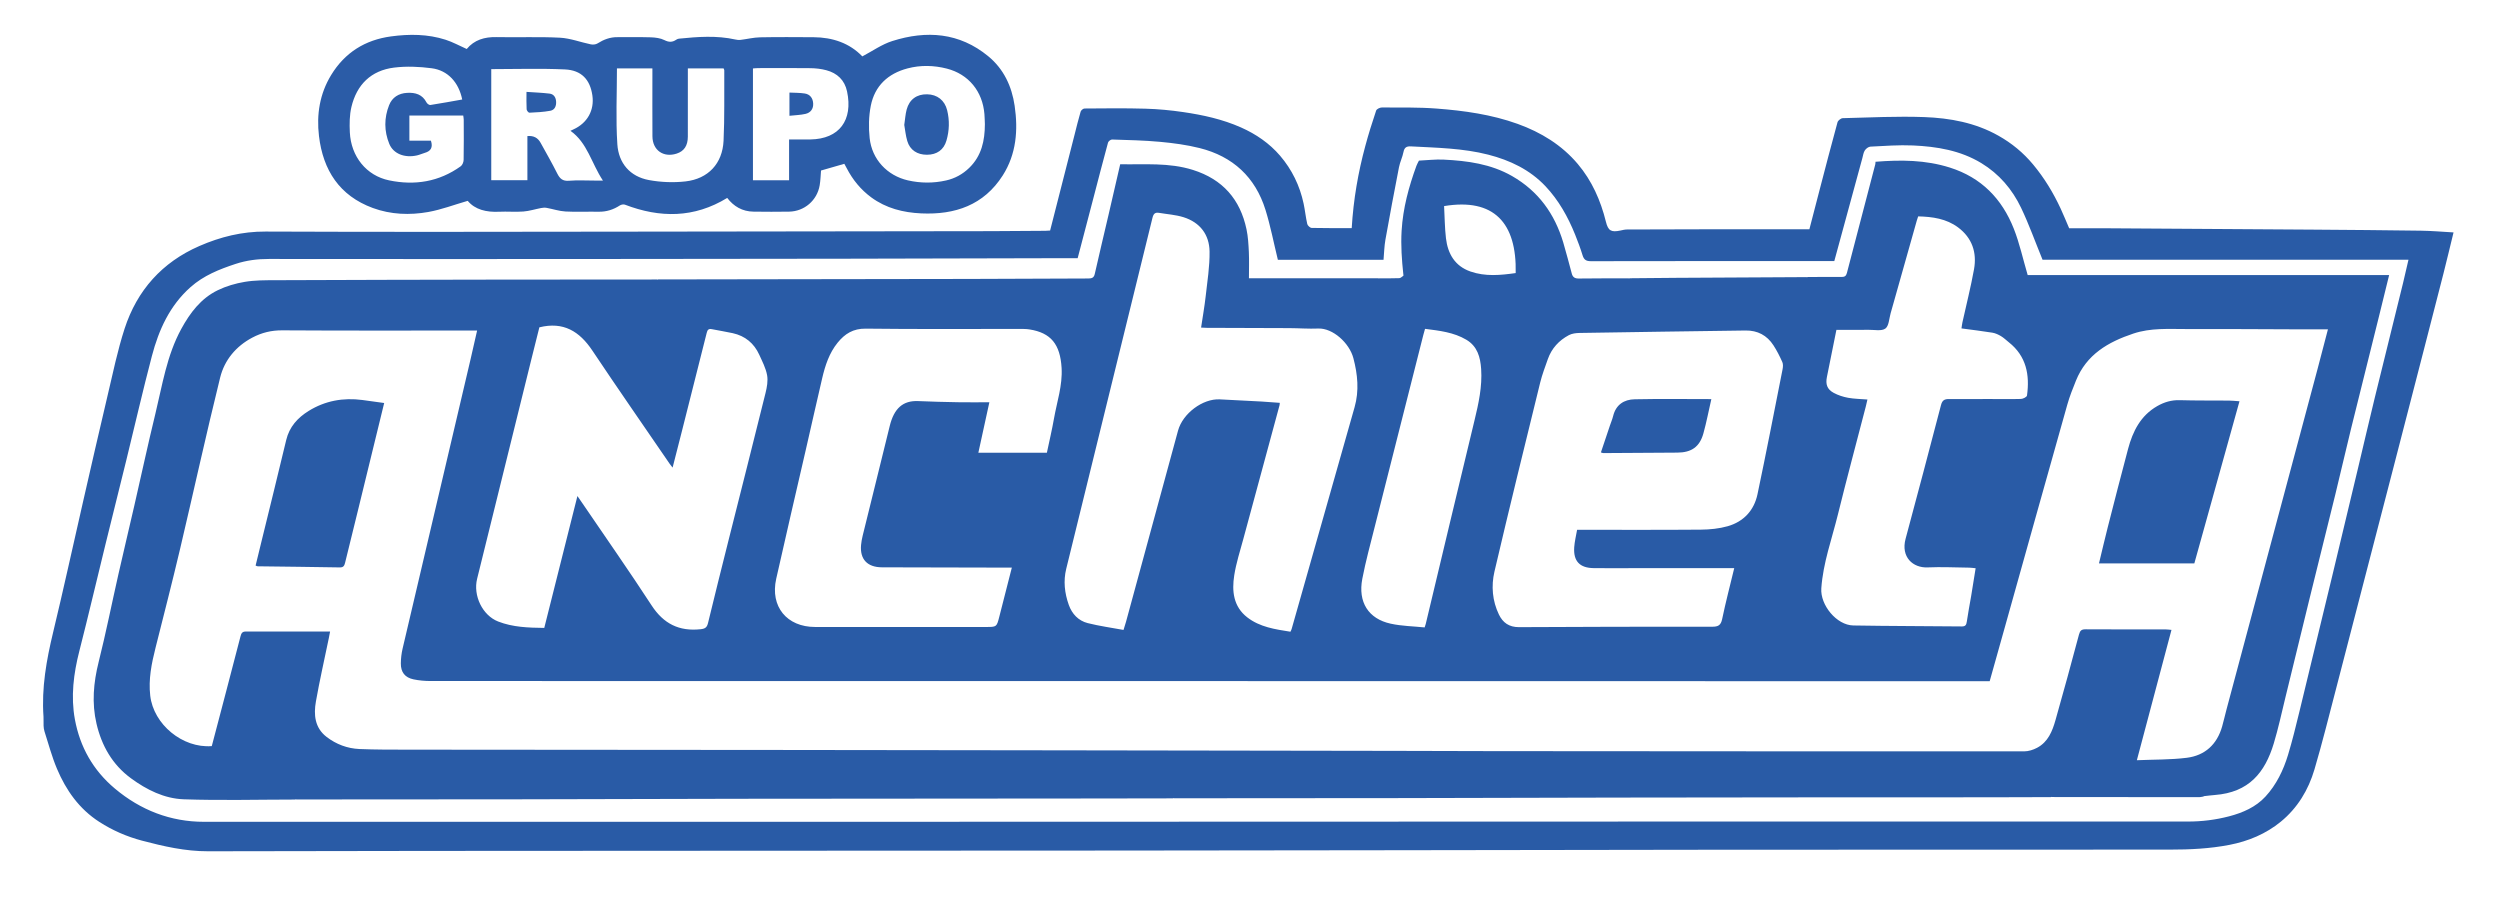
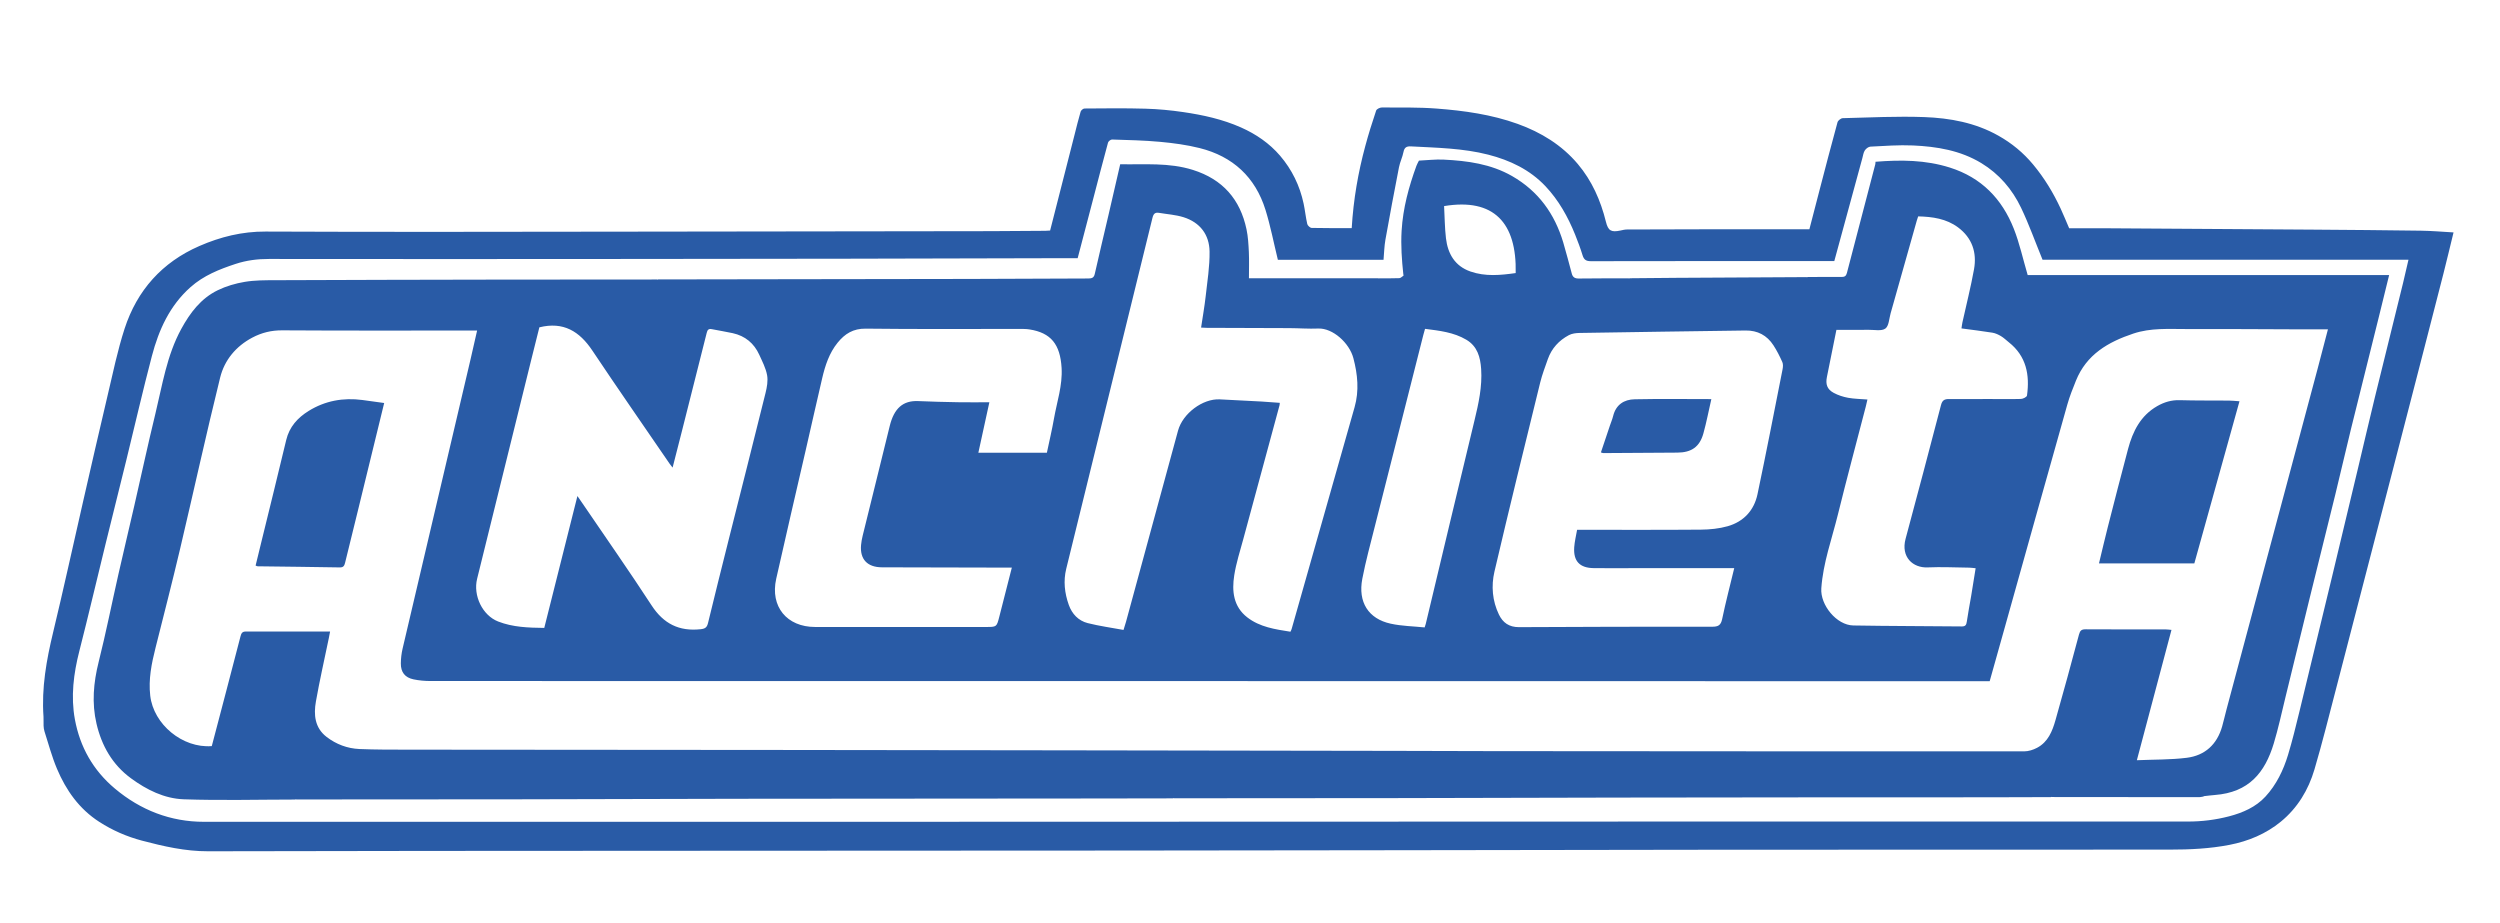
<svg xmlns="http://www.w3.org/2000/svg" width="149" height="55" viewBox="0 0 149 55" fill="none">
  <g id="Grupo Anchieta 1">
    <path id="Vector" d="M39.229 16.654C39.205 16.656 39.18 16.658 39.156 16.659C39.18 16.658 39.204 16.656 39.229 16.654Z" fill="#5671B5" />
-     <path id="Vector_2" d="M97.133 16.584C97.109 16.585 97.084 16.587 97.06 16.588C97.084 16.587 97.108 16.586 97.133 16.584Z" fill="#5671B5" />
    <path id="Vector_3" d="M82.215 16.588C82.191 16.587 82.166 16.585 82.142 16.584C82.166 16.586 82.191 16.587 82.215 16.588Z" fill="#5671B5" />
-     <path id="Vector_4" d="M83.639 16.359C83.648 16.376 83.66 16.392 83.666 16.41C83.667 16.414 83.652 16.424 83.644 16.431C83.643 16.407 83.641 16.384 83.639 16.359Z" fill="#5671B5" />
-     <path id="Vector_5" d="M122.229 47.511C122.253 47.509 122.278 47.507 122.302 47.506C122.278 47.507 122.254 47.508 122.229 47.511Z" fill="#5671B5" />
-     <path id="Vector_6" d="M131.281 47.484C131.306 47.474 131.33 47.463 131.355 47.453C131.33 47.464 131.306 47.475 131.281 47.484Z" fill="#5671B5" />
-     <path id="Vector_7" d="M60.473 6.305C60.303 5.143 59.823 4.112 58.901 3.354C57.181 1.937 55.221 1.798 53.18 2.446C52.557 2.643 52 3.043 51.394 3.361C50.636 2.57 49.628 2.225 48.488 2.218C47.427 2.212 46.367 2.203 45.307 2.224C44.914 2.232 44.523 2.33 44.131 2.378C44.032 2.39 43.927 2.377 43.829 2.355C42.712 2.106 41.59 2.191 40.468 2.304C40.412 2.309 40.352 2.334 40.305 2.366C40.073 2.525 39.867 2.525 39.6 2.391C39.36 2.269 39.059 2.234 38.783 2.224C38.124 2.202 37.464 2.224 36.804 2.215C36.361 2.208 35.98 2.357 35.612 2.588C35.509 2.653 35.344 2.67 35.22 2.645C34.603 2.518 33.995 2.28 33.375 2.247C32.118 2.181 30.854 2.239 29.595 2.211C28.88 2.195 28.27 2.375 27.817 2.92C27.371 2.721 26.979 2.504 26.559 2.369C25.497 2.027 24.4 2.022 23.308 2.169C21.765 2.377 20.553 3.131 19.735 4.474C19.053 5.595 18.859 6.827 19.011 8.106C19.253 10.143 20.23 11.664 22.22 12.396C23.293 12.79 24.419 12.832 25.529 12.634C26.305 12.495 27.056 12.207 27.876 11.97C28.316 12.499 28.989 12.655 29.744 12.62C30.227 12.596 30.712 12.643 31.193 12.606C31.549 12.579 31.899 12.465 32.252 12.398C32.357 12.378 32.471 12.369 32.575 12.388C32.951 12.456 33.323 12.584 33.702 12.605C34.359 12.642 35.021 12.606 35.681 12.619C36.146 12.627 36.556 12.494 36.943 12.244C37.022 12.193 37.161 12.166 37.245 12.198C39.334 12.998 41.365 13.005 43.342 11.796C43.724 12.296 44.242 12.607 44.912 12.614C45.619 12.622 46.326 12.627 47.033 12.614C47.941 12.598 48.701 11.943 48.853 11.045C48.904 10.749 48.909 10.445 48.933 10.163C49.404 10.028 49.852 9.898 50.322 9.763C50.365 9.842 50.416 9.932 50.464 10.025C50.821 10.714 51.298 11.3 51.926 11.763C52.813 12.415 53.828 12.668 54.904 12.718C56.916 12.81 58.634 12.228 59.765 10.454C60.574 9.182 60.685 7.758 60.473 6.305ZM27.632 9.534C27.629 9.663 27.558 9.839 27.459 9.91C26.167 10.837 24.722 11.068 23.192 10.75C21.837 10.469 20.918 9.331 20.85 7.883C20.827 7.383 20.83 6.861 20.944 6.378C21.26 5.045 22.116 4.2 23.486 4.029C24.223 3.937 24.992 3.971 25.73 4.068C26.692 4.194 27.342 4.912 27.548 5.931C26.915 6.042 26.283 6.16 25.648 6.258C25.58 6.268 25.459 6.18 25.421 6.107C25.174 5.628 24.758 5.507 24.265 5.534C23.758 5.561 23.374 5.803 23.191 6.267C22.888 7.029 22.891 7.815 23.201 8.573C23.445 9.168 24.114 9.426 24.849 9.263C25.009 9.228 25.16 9.155 25.318 9.11C25.676 9.009 25.815 8.789 25.683 8.385C25.275 8.385 24.846 8.385 24.399 8.385C24.399 7.879 24.399 7.412 24.399 6.885C24.93 6.885 25.466 6.885 26.002 6.885C26.53 6.885 27.059 6.885 27.609 6.885C27.62 6.978 27.638 7.056 27.638 7.133C27.641 7.933 27.648 8.735 27.632 9.534ZM35.429 10.762C34.923 10.762 34.413 10.731 33.91 10.773C33.538 10.804 33.366 10.649 33.212 10.341C32.902 9.722 32.556 9.12 32.221 8.513C32.059 8.219 31.812 8.074 31.433 8.11C31.433 8.983 31.433 9.848 31.433 10.738C30.699 10.738 30 10.738 29.279 10.738C29.279 8.523 29.279 6.316 29.279 4.12C30.759 4.12 32.218 4.07 33.672 4.138C34.66 4.184 35.169 4.748 35.305 5.682C35.434 6.569 35.01 7.332 34.179 7.711C34.126 7.735 34.074 7.76 33.999 7.796C35.014 8.517 35.242 9.716 35.934 10.762C35.694 10.762 35.562 10.762 35.429 10.762ZM43.124 8.393C43.059 9.748 42.209 10.659 40.856 10.812C40.142 10.893 39.389 10.863 38.682 10.733C37.541 10.524 36.867 9.717 36.794 8.601C36.696 7.105 36.77 5.598 36.77 4.077C37.459 4.077 38.148 4.077 38.883 4.077C38.883 4.205 38.883 4.33 38.883 4.455C38.883 5.678 38.877 6.902 38.885 8.126C38.89 8.953 39.543 9.411 40.331 9.154C40.771 9.011 40.993 8.684 40.995 8.147C40.999 6.923 40.996 5.7 40.996 4.476C40.996 4.349 40.996 4.223 40.996 4.078C41.731 4.078 42.43 4.078 43.127 4.078C43.146 4.129 43.168 4.161 43.167 4.194C43.157 5.594 43.19 6.996 43.124 8.393ZM48.298 8.311C47.889 8.317 47.479 8.312 47.029 8.312C47.029 9.136 47.029 9.93 47.029 10.743C46.298 10.743 45.609 10.743 44.876 10.743C44.876 10.603 44.876 10.498 44.876 10.392C44.876 8.298 44.876 6.203 44.876 4.079C44.992 4.072 45.093 4.059 45.194 4.059C46.23 4.057 47.267 4.049 48.303 4.063C48.618 4.067 48.94 4.103 49.244 4.184C49.897 4.356 50.342 4.775 50.484 5.447C50.849 7.159 50.026 8.287 48.298 8.311ZM57.761 10.009C57.369 10.388 56.91 10.638 56.384 10.756C55.627 10.926 54.863 10.922 54.11 10.75C52.875 10.466 51.965 9.496 51.831 8.229C51.764 7.596 51.776 6.931 51.898 6.309C52.133 5.116 52.926 4.382 54.092 4.076C54.867 3.872 55.656 3.891 56.431 4.089C57.726 4.421 58.563 5.444 58.672 6.803C58.688 7.002 58.691 7.202 58.699 7.401C58.696 8.383 58.503 9.292 57.761 10.009ZM31.379 5.476C31.873 5.51 32.315 5.526 32.752 5.579C33.005 5.609 33.129 5.802 33.144 6.053C33.161 6.315 33.063 6.552 32.803 6.601C32.392 6.678 31.969 6.697 31.55 6.717C31.496 6.72 31.391 6.589 31.387 6.514C31.368 6.198 31.379 5.882 31.379 5.476ZM53.894 7.446C53.945 7.107 53.961 6.811 54.036 6.531C54.198 5.925 54.64 5.609 55.254 5.62C55.858 5.63 56.303 5.976 56.45 6.57C56.6 7.176 56.582 7.783 56.408 8.38C56.249 8.931 55.838 9.22 55.251 9.223C54.669 9.227 54.231 8.941 54.074 8.405C53.978 8.082 53.947 7.742 53.894 7.446ZM47.051 5.517C47.362 5.533 47.665 5.526 47.961 5.572C48.278 5.62 48.446 5.847 48.465 6.162C48.484 6.485 48.316 6.716 48.011 6.787C47.709 6.857 47.393 6.863 47.051 6.901C47.051 6.418 47.051 5.992 47.051 5.517Z" fill="#2B5CA7" />
    <path id="Vector_8" d="M144.286 13.749C142.155 13.719 140.023 13.701 137.892 13.686C133.782 13.656 129.671 13.631 125.561 13.605C124.81 13.6 124.06 13.604 123.322 13.604C123.143 13.19 122.988 12.807 122.814 12.431C122.375 11.487 121.843 10.608 121.171 9.801C120.584 9.096 119.899 8.534 119.109 8.089C117.736 7.313 116.219 7.034 114.681 6.978C113.066 6.919 111.445 7.004 109.827 7.043C109.718 7.046 109.545 7.181 109.516 7.287C109.146 8.632 108.797 9.983 108.444 11.333C108.243 12.1 108.046 12.867 107.839 13.665C105.796 13.665 103.782 13.663 101.768 13.665C100.166 13.667 98.564 13.671 96.961 13.678C96.836 13.679 96.71 13.711 96.587 13.738C96.028 13.857 95.846 13.76 95.711 13.211C95.398 11.944 94.878 10.77 94.036 9.774C93.079 8.641 91.847 7.887 90.453 7.384C88.892 6.822 87.266 6.597 85.629 6.471C84.543 6.388 83.449 6.412 82.358 6.406C82.241 6.405 82.049 6.499 82.018 6.591C81.782 7.292 81.561 7.999 81.369 8.713C80.945 10.283 80.666 11.88 80.562 13.595C79.763 13.595 78.97 13.602 78.178 13.584C78.085 13.582 77.935 13.447 77.913 13.351C77.82 12.95 77.781 12.537 77.695 12.133C77.468 11.066 76.998 10.105 76.293 9.281C75.657 8.539 74.862 7.995 73.958 7.593C72.856 7.105 71.698 6.853 70.521 6.68C69.778 6.571 69.023 6.499 68.272 6.478C67.06 6.442 65.847 6.458 64.635 6.467C64.555 6.468 64.43 6.574 64.406 6.654C64.271 7.11 64.16 7.572 64.043 8.033C63.559 9.931 63.074 11.829 62.587 13.74C62.49 13.746 62.398 13.756 62.305 13.756C61.222 13.764 60.138 13.775 59.055 13.777C51.88 13.789 44.705 13.8 37.53 13.806C30.296 13.813 23.062 13.834 15.828 13.801C14.424 13.794 13.132 14.118 11.88 14.664C9.663 15.63 8.17 17.301 7.427 19.585C7.004 20.889 6.728 22.242 6.411 23.579C5.91 25.694 5.428 27.813 4.943 29.931C4.352 32.511 3.79 35.098 3.17 37.671C2.769 39.334 2.469 40.999 2.593 42.718C2.605 42.894 2.588 43.071 2.597 43.248C2.603 43.363 2.615 43.481 2.651 43.59C2.892 44.337 3.091 45.101 3.396 45.82C3.938 47.103 4.718 48.212 5.922 48.987C6.711 49.494 7.554 49.86 8.454 50.1C9.748 50.442 11.049 50.74 12.4 50.736C16.747 50.726 21.094 50.719 25.441 50.715C31.862 50.709 38.284 50.707 44.705 50.704C52.034 50.7 59.362 50.699 66.691 50.693C72.205 50.689 77.718 50.681 83.232 50.673C89.7 50.663 96.168 50.65 102.636 50.644C111.531 50.637 120.427 50.634 129.322 50.637C130.515 50.637 131.699 50.582 132.872 50.355C134.007 50.135 135.05 49.698 135.939 48.97C136.932 48.156 137.582 47.079 137.941 45.861C138.414 44.258 138.815 42.635 139.238 41.017C139.822 38.784 140.397 36.547 140.976 34.313C141.539 32.143 142.104 29.974 142.665 27.803C143.255 25.524 143.843 23.245 144.431 20.965C144.831 19.414 145.233 17.864 145.628 16.312C145.837 15.488 146.033 14.66 146.231 13.852C145.57 13.814 144.928 13.758 144.286 13.749ZM143.223 16.863C142.664 19.138 142.096 21.411 141.541 23.686C141.19 25.125 140.857 26.568 140.513 28.008C140.007 30.129 139.501 32.249 138.991 34.369C138.344 37.058 137.696 39.747 137.04 42.434C136.831 43.291 136.622 44.15 136.366 44.994C136.088 45.909 135.67 46.773 135.02 47.477C134.445 48.101 133.674 48.439 132.853 48.653C132.047 48.863 131.234 48.965 130.397 48.964C119.604 48.958 108.811 48.963 98.017 48.965C69.397 48.973 40.777 48.987 12.156 48.98C10.168 48.979 8.386 48.291 6.846 46.998C5.547 45.908 4.765 44.515 4.463 42.874C4.212 41.507 4.385 40.145 4.73 38.797C5.269 36.689 5.764 34.569 6.283 32.456C6.695 30.777 7.117 29.103 7.529 27.424C8.037 25.355 8.511 23.278 9.053 21.218C9.463 19.662 10.11 18.22 11.355 17.114C12.137 16.419 13.073 16.048 14.042 15.729C14.688 15.517 15.345 15.432 16.032 15.434C23.232 15.445 30.431 15.439 37.631 15.434C41.931 15.432 46.231 15.428 50.532 15.419C54.879 15.411 59.226 15.398 63.574 15.387C63.785 15.386 63.996 15.387 64.229 15.387C64.549 14.166 64.862 12.969 65.176 11.77C65.46 10.68 65.742 9.588 66.038 8.501C66.06 8.42 66.197 8.312 66.278 8.315C67.235 8.347 68.195 8.365 69.148 8.454C69.936 8.527 70.731 8.633 71.498 8.825C73.477 9.321 74.817 10.556 75.424 12.511C75.722 13.473 75.913 14.469 76.161 15.484C78.212 15.484 80.328 15.484 82.458 15.484C82.494 15.085 82.501 14.677 82.572 14.28C82.828 12.841 83.099 11.403 83.379 9.968C83.439 9.659 83.588 9.367 83.648 9.057C83.704 8.774 83.843 8.71 84.109 8.725C85.648 8.809 87.195 8.832 88.701 9.218C89.996 9.551 91.175 10.111 92.106 11.095C92.895 11.93 93.448 12.92 93.876 13.98C94.039 14.385 94.193 14.797 94.321 15.215C94.403 15.48 94.533 15.568 94.819 15.567C99.403 15.557 103.986 15.56 108.57 15.56C108.816 15.56 109.062 15.56 109.324 15.56C109.885 13.501 110.44 11.46 110.997 9.421C111.04 9.265 111.06 9.092 111.145 8.963C111.214 8.857 111.362 8.744 111.481 8.739C112.323 8.697 113.169 8.632 114.01 8.669C115.435 8.732 116.835 8.963 118.085 9.72C119.148 10.365 119.931 11.283 120.459 12.39C120.927 13.371 121.294 14.401 121.736 15.481C128.926 15.481 136.204 15.481 143.545 15.481C143.427 15.98 143.331 16.423 143.223 16.863ZM120.85 16.395C120.565 15.428 120.366 14.5 120.022 13.63C119.318 11.85 118.094 10.583 116.214 9.988C114.759 9.528 113.29 9.52 111.781 9.641C111.774 9.713 111.777 9.759 111.765 9.801C111.201 11.959 110.635 14.116 110.074 16.275C110.027 16.453 109.938 16.509 109.753 16.507C109.082 16.498 108.411 16.508 107.739 16.511C107.715 16.529 107.689 16.532 107.663 16.516C105.068 16.53 102.474 16.543 99.879 16.559C98.963 16.564 98.048 16.576 97.132 16.584C97.109 16.601 97.085 16.603 97.059 16.589C96.071 16.591 95.083 16.586 94.095 16.6C93.868 16.603 93.739 16.526 93.681 16.316C93.512 15.695 93.354 15.07 93.17 14.453C92.66 12.745 91.689 11.392 90.117 10.492C88.85 9.768 87.458 9.583 86.041 9.513C85.556 9.489 85.067 9.551 84.569 9.573C84.519 9.674 84.459 9.775 84.419 9.883C83.962 11.137 83.616 12.406 83.536 13.756C83.484 14.635 83.547 15.493 83.639 16.359C83.655 16.382 83.657 16.406 83.644 16.432C83.564 16.482 83.485 16.574 83.402 16.578C83.007 16.594 82.611 16.587 82.215 16.588C82.19 16.601 82.166 16.601 82.142 16.584C79.579 16.584 77.017 16.584 74.437 16.584C74.437 16.012 74.454 15.515 74.432 15.021C74.41 14.57 74.386 14.112 74.293 13.671C73.916 11.88 72.876 10.688 71.098 10.127C69.666 9.676 68.21 9.818 66.764 9.789C66.528 10.813 66.3 11.807 66.069 12.802C65.795 13.978 65.513 15.153 65.247 16.331C65.193 16.57 65.058 16.597 64.846 16.598C62.491 16.602 60.136 16.619 57.781 16.625C54.059 16.634 50.337 16.637 46.614 16.642C44.153 16.646 41.691 16.65 39.229 16.654C39.206 16.67 39.182 16.672 39.156 16.658C35.953 16.66 32.749 16.659 29.546 16.665C25.165 16.672 20.785 16.682 16.404 16.7C15.797 16.702 15.181 16.699 14.586 16.799C14.036 16.891 13.479 17.054 12.979 17.297C11.974 17.784 11.329 18.643 10.802 19.607C9.938 21.19 9.675 22.954 9.258 24.669C8.815 26.489 8.423 28.321 8.003 30.146C7.692 31.502 7.368 32.854 7.061 34.21C6.665 35.959 6.315 37.718 5.879 39.457C5.571 40.685 5.464 41.902 5.752 43.134C6.059 44.447 6.698 45.572 7.803 46.384C8.741 47.073 9.794 47.597 10.95 47.638C13.161 47.715 15.377 47.655 17.591 47.653C17.615 47.634 17.641 47.631 17.668 47.648C22.05 47.645 26.434 47.645 30.816 47.639C35.246 47.631 39.676 47.613 44.105 47.607C51.163 47.598 58.221 47.596 65.279 47.59C66.822 47.589 68.366 47.585 69.909 47.582C69.933 47.564 69.959 47.561 69.985 47.577C74.389 47.574 78.793 47.574 83.197 47.567C87.6 47.56 92.003 47.544 96.407 47.536C100.834 47.528 105.262 47.523 109.689 47.52C112.597 47.518 115.506 47.52 118.415 47.519C119.686 47.518 120.958 47.512 122.229 47.508C122.252 47.491 122.276 47.489 122.302 47.503C125.225 47.506 128.149 47.508 131.072 47.511C131.141 47.511 131.211 47.492 131.28 47.482C131.31 47.483 131.335 47.472 131.354 47.451C131.574 47.427 131.792 47.398 132.011 47.381C134.03 47.225 134.988 46.056 135.515 44.315C135.79 43.407 135.987 42.475 136.214 41.552C136.692 39.6 137.165 37.645 137.645 35.694C138.156 33.616 138.678 31.541 139.187 29.462C139.505 28.163 139.802 26.858 140.121 25.558C140.667 23.339 141.224 21.123 141.775 18.905C141.978 18.087 142.177 17.268 142.393 16.392C135.164 16.395 127.972 16.395 120.85 16.395ZM108.55 35.066C108.655 33.549 109.178 32.13 109.537 30.673C110.068 28.517 110.646 26.373 111.203 24.224C111.238 24.09 111.265 23.954 111.299 23.811C110.891 23.777 110.512 23.775 110.145 23.708C109.85 23.653 109.55 23.557 109.287 23.414C108.894 23.201 108.796 22.904 108.884 22.467C109.071 21.545 109.255 20.624 109.45 19.659C110.092 19.659 110.736 19.664 111.38 19.657C111.717 19.653 112.139 19.746 112.368 19.582C112.58 19.428 112.591 18.991 112.68 18.676C113.202 16.834 113.72 14.99 114.241 13.147C114.262 13.069 114.291 12.992 114.323 12.896C115.176 12.918 116 13.031 116.701 13.553C117.538 14.178 117.831 15.048 117.652 16.047C117.461 17.108 117.193 18.157 116.961 19.211C116.936 19.323 116.925 19.438 116.904 19.573C117.539 19.659 118.145 19.731 118.747 19.828C118.924 19.857 119.102 19.94 119.258 20.033C119.429 20.135 119.573 20.278 119.73 20.403C120.77 21.227 120.98 22.342 120.809 23.573C120.797 23.66 120.575 23.774 120.449 23.777C119.79 23.796 119.129 23.78 118.47 23.781C117.704 23.781 116.938 23.794 116.173 23.783C115.898 23.779 115.761 23.848 115.684 24.141C114.992 26.801 114.286 29.457 113.573 32.112C113.28 33.205 114.016 33.856 114.887 33.817C115.71 33.78 116.535 33.822 117.36 33.832C117.474 33.833 117.588 33.852 117.748 33.867C117.656 34.441 117.572 34.983 117.481 35.523C117.396 36.033 117.293 36.54 117.221 37.052C117.193 37.251 117.136 37.338 116.919 37.336C114.764 37.313 112.609 37.316 110.455 37.278C109.458 37.259 108.481 36.056 108.55 35.066ZM91.794 22.805C91.912 22.327 92.089 21.863 92.253 21.398C92.48 20.758 92.916 20.288 93.506 19.974C93.692 19.876 93.932 19.847 94.149 19.844C97.444 19.789 100.74 19.744 104.035 19.698C104.751 19.688 105.314 19.986 105.699 20.583C105.902 20.897 106.074 21.236 106.226 21.578C106.282 21.703 106.268 21.876 106.239 22.019C105.749 24.499 105.268 26.981 104.747 29.455C104.543 30.42 103.922 31.092 102.969 31.363C102.458 31.508 101.907 31.562 101.374 31.567C98.937 31.587 96.499 31.576 93.995 31.576C93.935 31.929 93.846 32.273 93.823 32.62C93.768 33.446 94.151 33.849 94.983 33.86C95.76 33.871 96.538 33.862 97.316 33.862C99.188 33.862 101.061 33.862 102.934 33.862C103.062 33.862 103.19 33.862 103.36 33.862C103.111 34.899 102.849 35.894 102.64 36.899C102.563 37.27 102.398 37.353 102.052 37.353C98.213 37.351 94.373 37.354 90.533 37.378C89.938 37.381 89.567 37.109 89.334 36.624C88.943 35.812 88.87 34.924 89.068 34.072C89.947 30.309 90.873 26.557 91.794 22.805ZM90.335 16.275C89.432 16.403 88.526 16.492 87.637 16.181C86.708 15.856 86.288 15.122 86.179 14.199C86.106 13.573 86.104 12.938 86.068 12.283C89.036 11.79 90.404 13.279 90.335 16.275ZM81.194 34.493C81.396 33.445 81.679 32.413 81.939 31.377C82.899 27.573 83.865 23.77 84.829 19.968C84.857 19.855 84.891 19.744 84.932 19.599C85.786 19.709 86.638 19.8 87.395 20.249C88.056 20.642 88.23 21.291 88.277 21.996C88.346 23.042 88.124 24.047 87.88 25.056C86.902 29.098 85.942 33.143 84.975 37.186C84.967 37.22 84.953 37.253 84.908 37.394C84.23 37.324 83.542 37.316 82.885 37.171C81.555 36.881 80.926 35.885 81.194 34.493ZM63.547 33.901C65.257 26.929 66.978 19.96 68.686 12.988C68.747 12.737 68.844 12.645 69.085 12.687C69.57 12.769 70.072 12.8 70.537 12.945C71.519 13.254 72.076 13.981 72.09 14.991C72.102 15.877 71.958 16.767 71.859 17.653C71.79 18.27 71.68 18.884 71.585 19.524C71.718 19.53 71.821 19.539 71.925 19.539C73.562 19.545 75.2 19.547 76.837 19.556C77.414 19.559 77.992 19.605 78.566 19.581C79.429 19.545 80.423 20.437 80.663 21.352C80.916 22.317 81.013 23.288 80.732 24.274C79.477 28.679 78.23 33.087 76.98 37.494C76.967 37.538 76.943 37.578 76.91 37.651C76.001 37.506 75.087 37.377 74.335 36.793C73.507 36.151 73.414 35.23 73.56 34.294C73.675 33.555 73.91 32.834 74.106 32.108C74.822 29.454 75.544 26.801 76.262 24.148C76.271 24.115 76.269 24.079 76.276 24.009C75.915 23.983 75.559 23.952 75.202 23.932C74.369 23.886 73.534 23.846 72.7 23.802C71.681 23.749 70.49 24.642 70.211 25.666C69.178 29.463 68.144 33.26 67.111 37.057C67.074 37.191 67.03 37.323 66.962 37.544C66.245 37.411 65.526 37.314 64.827 37.137C64.273 36.996 63.894 36.594 63.7 36.053C63.45 35.353 63.369 34.626 63.547 33.901ZM46.262 34.496C46.834 31.94 47.432 29.39 48.019 26.837C48.347 25.406 48.668 23.973 49.002 22.544C49.18 21.785 49.419 21.047 49.92 20.427C50.351 19.895 50.849 19.577 51.601 19.587C54.652 19.625 57.703 19.602 60.755 19.604C60.955 19.604 61.157 19.602 61.353 19.633C62.635 19.832 63.188 20.52 63.271 21.927C63.333 22.971 62.993 23.946 62.817 24.949C62.7 25.618 62.542 26.278 62.394 26.983C61.031 26.983 59.681 26.983 58.31 26.983C58.522 26.012 58.736 25.027 58.966 23.975C58.323 23.975 57.706 23.984 57.09 23.973C56.301 23.959 55.514 23.939 54.726 23.905C53.816 23.864 53.284 24.337 53.026 25.396C52.495 27.575 51.95 29.75 51.415 31.928C51.371 32.11 51.336 32.297 51.319 32.482C51.243 33.329 51.689 33.808 52.564 33.812C54.767 33.82 56.969 33.824 59.172 33.828C59.535 33.829 59.897 33.828 60.306 33.828C60.044 34.854 59.802 35.806 59.558 36.758C59.402 37.368 59.401 37.368 58.762 37.368C55.369 37.368 51.976 37.368 48.583 37.368C46.894 37.369 45.893 36.15 46.262 34.496ZM31.683 21.36C31.837 20.735 31.995 20.11 32.146 19.509C33.578 19.154 34.538 19.746 35.304 20.893C36.819 23.161 38.378 25.401 39.919 27.652C39.958 27.709 40.003 27.762 40.087 27.869C40.279 27.119 40.459 26.42 40.636 25.72C41.132 23.761 41.63 21.803 42.119 19.842C42.165 19.657 42.23 19.579 42.428 19.619C42.842 19.704 43.261 19.765 43.673 19.857C44.411 20.021 44.942 20.459 45.253 21.145C45.432 21.54 45.641 21.938 45.718 22.357C45.781 22.696 45.711 23.079 45.625 23.424C44.908 26.321 44.172 29.213 43.444 32.107C43.024 33.781 42.603 35.455 42.198 37.133C42.134 37.396 42.025 37.473 41.755 37.502C40.476 37.64 39.548 37.176 38.837 36.085C37.508 34.045 36.11 32.049 34.74 30.036C34.648 29.901 34.555 29.767 34.414 29.564C33.746 32.222 33.094 34.811 32.438 37.424C31.496 37.412 30.566 37.385 29.687 37.041C28.756 36.676 28.188 35.502 28.436 34.496C29.515 30.117 30.599 25.739 31.683 21.36ZM138.128 21.985C136.32 28.749 134.51 35.512 132.702 42.275C132.611 42.615 132.535 42.96 132.439 43.298C132.134 44.37 131.415 45.03 130.326 45.165C129.362 45.285 128.381 45.265 127.357 45.309C128.055 42.68 128.733 40.13 129.42 37.542C129.28 37.53 129.18 37.513 129.081 37.513C127.49 37.511 125.899 37.517 124.308 37.506C124.061 37.504 123.972 37.578 123.907 37.82C123.454 39.522 122.989 41.222 122.508 42.916C122.32 43.579 122.065 44.225 121.405 44.571C121.175 44.692 120.896 44.781 120.64 44.781C110.083 44.784 99.525 44.775 88.968 44.767C87.036 44.765 85.103 44.755 83.172 44.752C76.468 44.741 69.764 44.729 63.06 44.719C57.57 44.711 52.079 44.703 46.588 44.698C39.141 44.691 31.695 44.688 24.248 44.68C23.307 44.679 22.363 44.681 21.423 44.642C20.703 44.611 20.038 44.36 19.466 43.921C18.757 43.377 18.688 42.595 18.829 41.804C19.052 40.543 19.337 39.294 19.596 38.04C19.622 37.914 19.645 37.788 19.673 37.641C17.963 37.641 16.304 37.643 14.645 37.639C14.432 37.639 14.381 37.75 14.332 37.934C13.78 40.071 13.216 42.207 12.655 44.343C12.644 44.387 12.632 44.43 12.621 44.468C10.877 44.604 9.15 43.17 8.954 41.463C8.841 40.482 9.034 39.546 9.27 38.607C9.763 36.649 10.266 34.693 10.73 32.728C11.534 29.321 12.282 25.9 13.121 22.501C13.378 21.462 14.06 20.639 15.037 20.122C15.594 19.827 16.175 19.683 16.825 19.688C20.537 19.712 24.248 19.7 27.96 19.7C28.1 19.7 28.24 19.7 28.436 19.7C28.299 20.303 28.173 20.87 28.04 21.436C26.69 27.179 25.338 32.92 23.993 38.664C23.927 38.948 23.893 39.245 23.89 39.536C23.884 40.062 24.132 40.382 24.648 40.49C24.979 40.559 25.325 40.589 25.664 40.589C40.51 40.593 55.357 40.591 70.203 40.593C86.181 40.594 102.158 40.598 118.136 40.6C118.277 40.6 118.417 40.6 118.585 40.6C118.879 39.553 119.171 38.517 119.461 37.48C120.71 33.022 121.956 28.564 123.213 24.11C123.35 23.625 123.538 23.154 123.727 22.686C124.356 21.131 125.633 20.387 127.147 19.881C128.188 19.534 129.239 19.613 130.292 19.611C132.542 19.604 134.793 19.622 137.042 19.629C137.592 19.63 138.142 19.629 138.745 19.629C138.526 20.468 138.33 21.227 138.128 21.985ZM133.473 23.916C132.565 27.177 131.672 30.387 130.782 33.58C128.89 33.58 127.025 33.58 125.099 33.58C125.281 32.827 125.444 32.121 125.623 31.42C126.021 29.862 126.419 28.305 126.834 26.752C127.114 25.704 127.58 24.77 128.572 24.203C128.987 23.966 129.421 23.835 129.913 23.85C130.89 23.879 131.867 23.866 132.844 23.875C133.041 23.876 133.239 23.9 133.473 23.916ZM22.897 24.019C22.366 26.198 21.852 28.308 21.335 30.417C21.081 31.457 20.821 32.496 20.568 33.537C20.526 33.707 20.477 33.822 20.254 33.818C18.619 33.788 16.983 33.773 15.348 33.751C15.327 33.751 15.305 33.736 15.234 33.708C15.341 33.27 15.449 32.824 15.558 32.378C16.059 30.329 16.568 28.282 17.057 26.23C17.245 25.439 17.741 24.897 18.397 24.491C19.378 23.884 20.457 23.689 21.599 23.84C22.028 23.898 22.457 23.959 22.897 24.019ZM101.996 23.787C101.837 24.483 101.707 25.164 101.523 25.829C101.299 26.637 100.809 26.971 99.968 26.976C98.496 26.983 97.025 26.995 95.553 27.004C95.52 27.004 95.487 26.986 95.414 26.964C95.594 26.428 95.771 25.897 95.95 25.367C96.013 25.177 96.094 24.993 96.142 24.799C96.307 24.121 96.79 23.809 97.428 23.797C98.932 23.765 100.438 23.787 101.996 23.787Z" fill="#295BA6" />
  </g>
</svg>